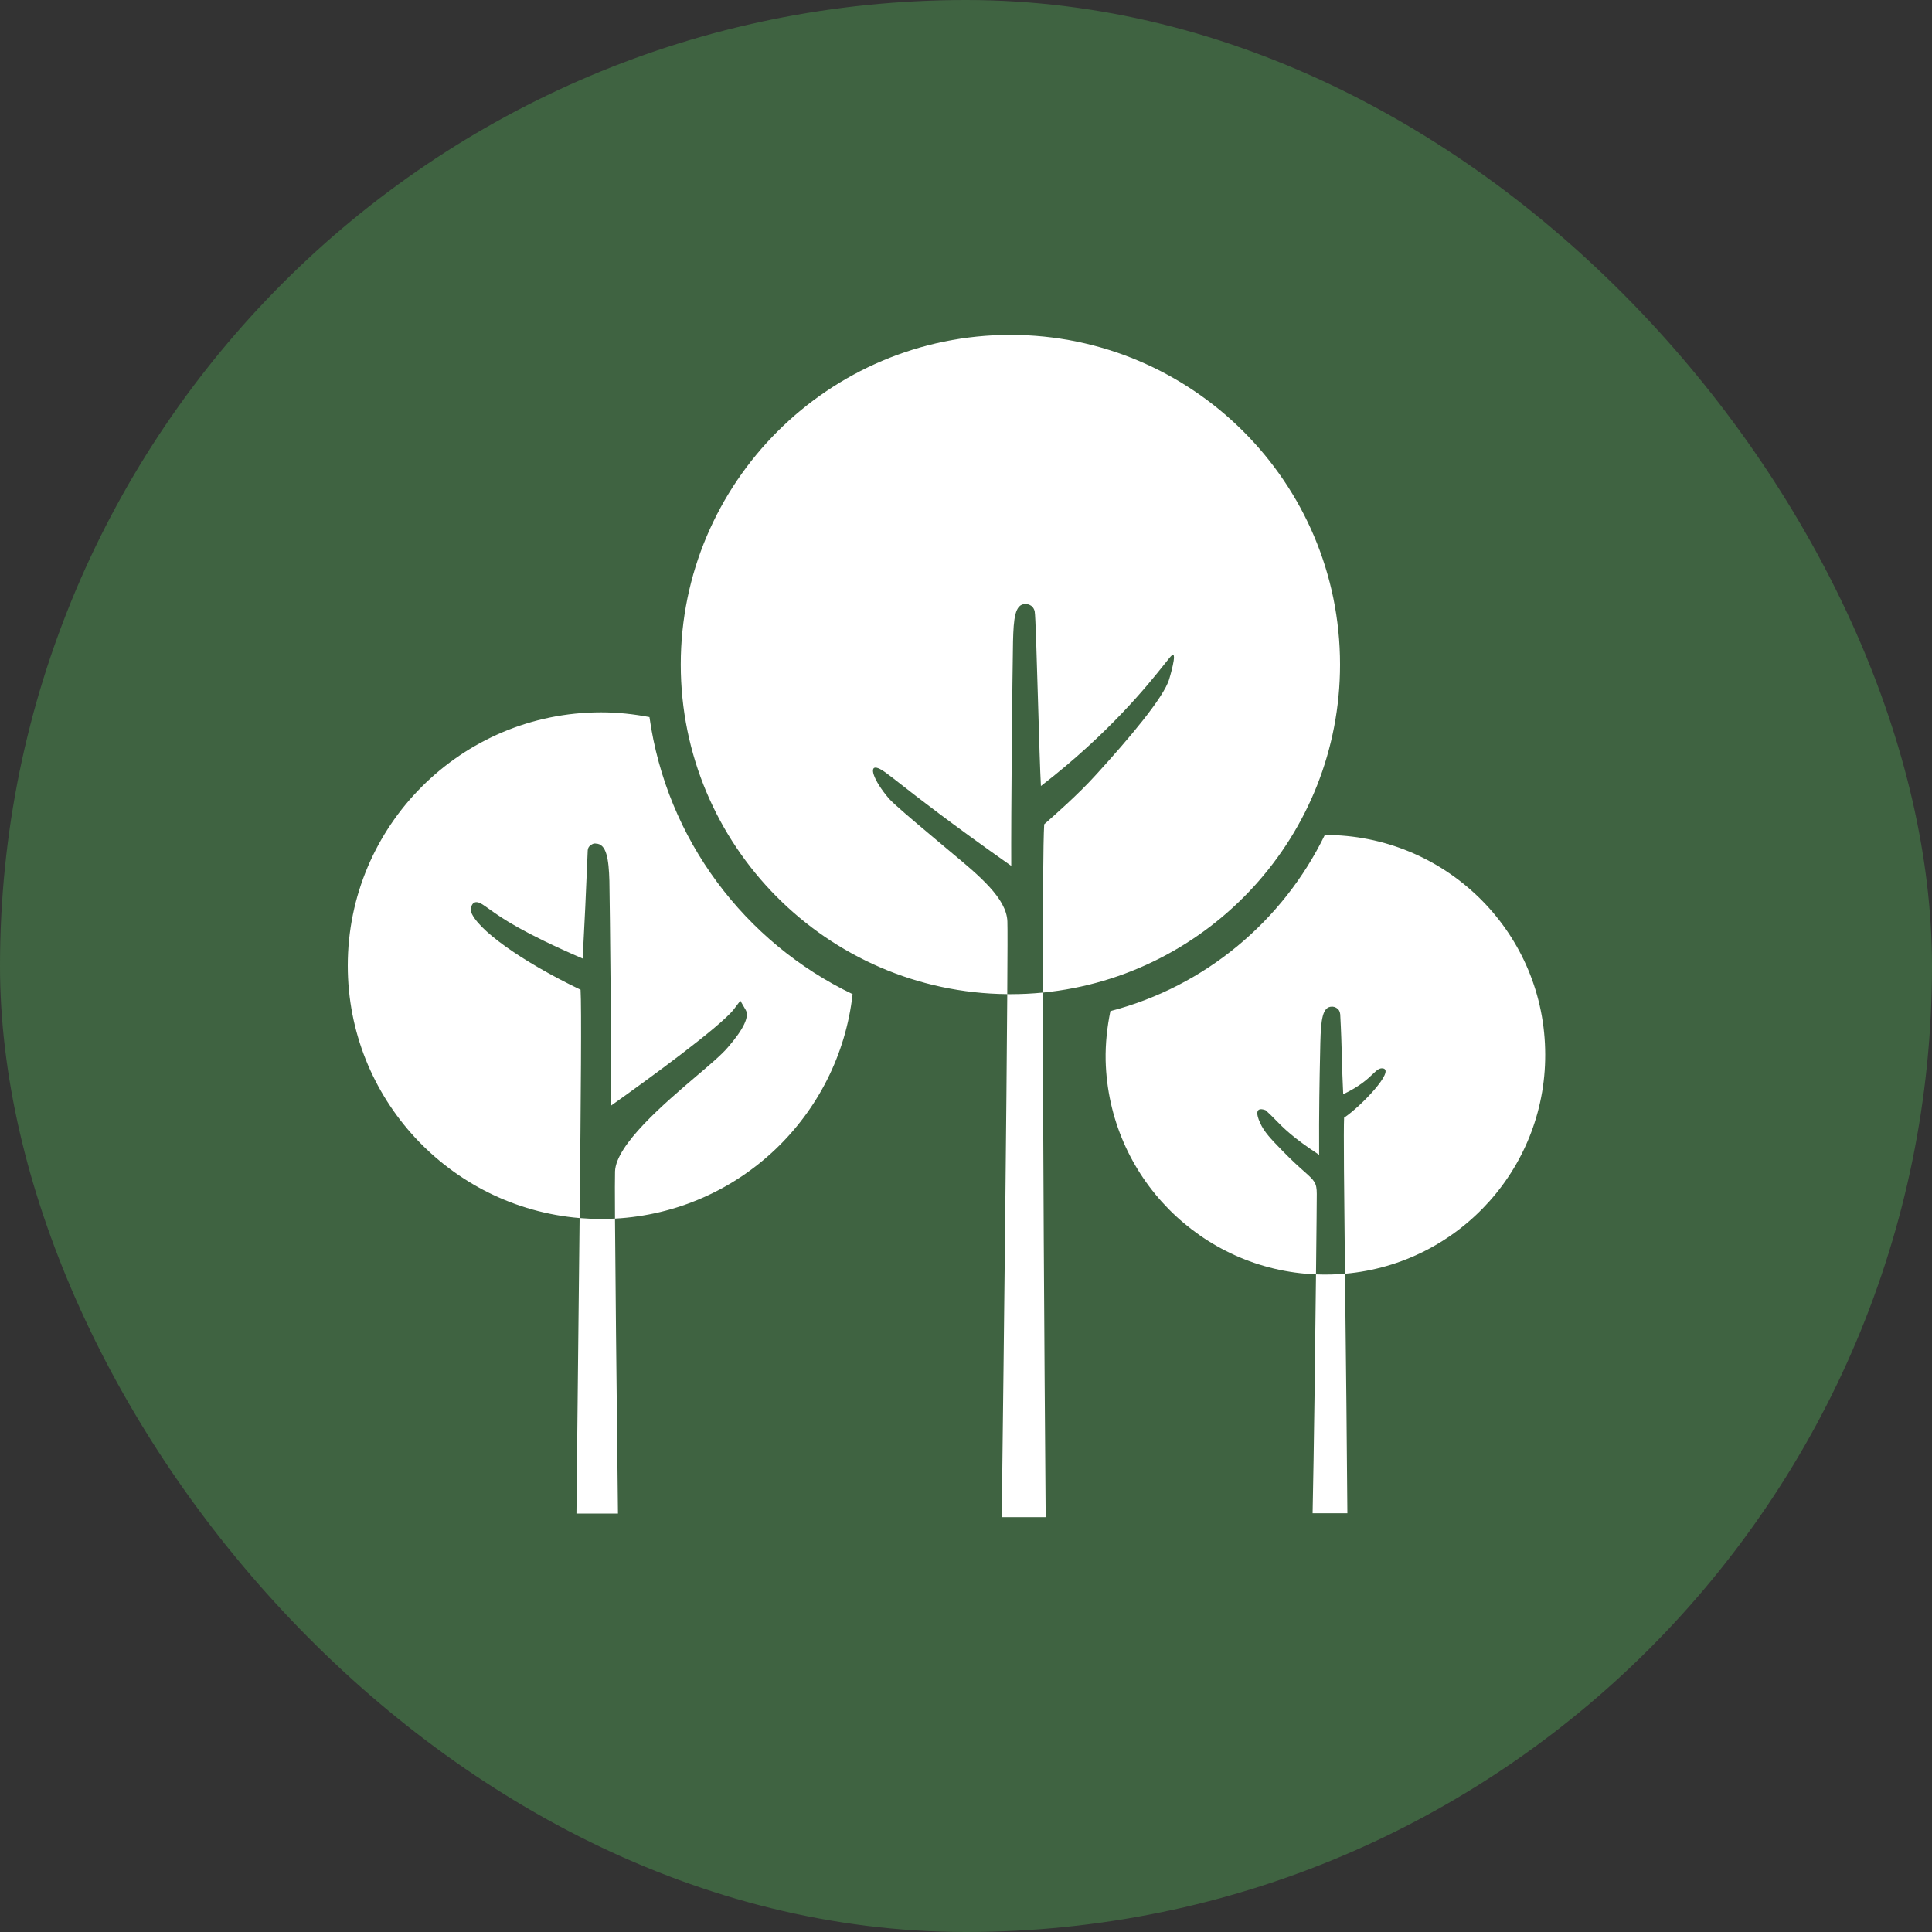
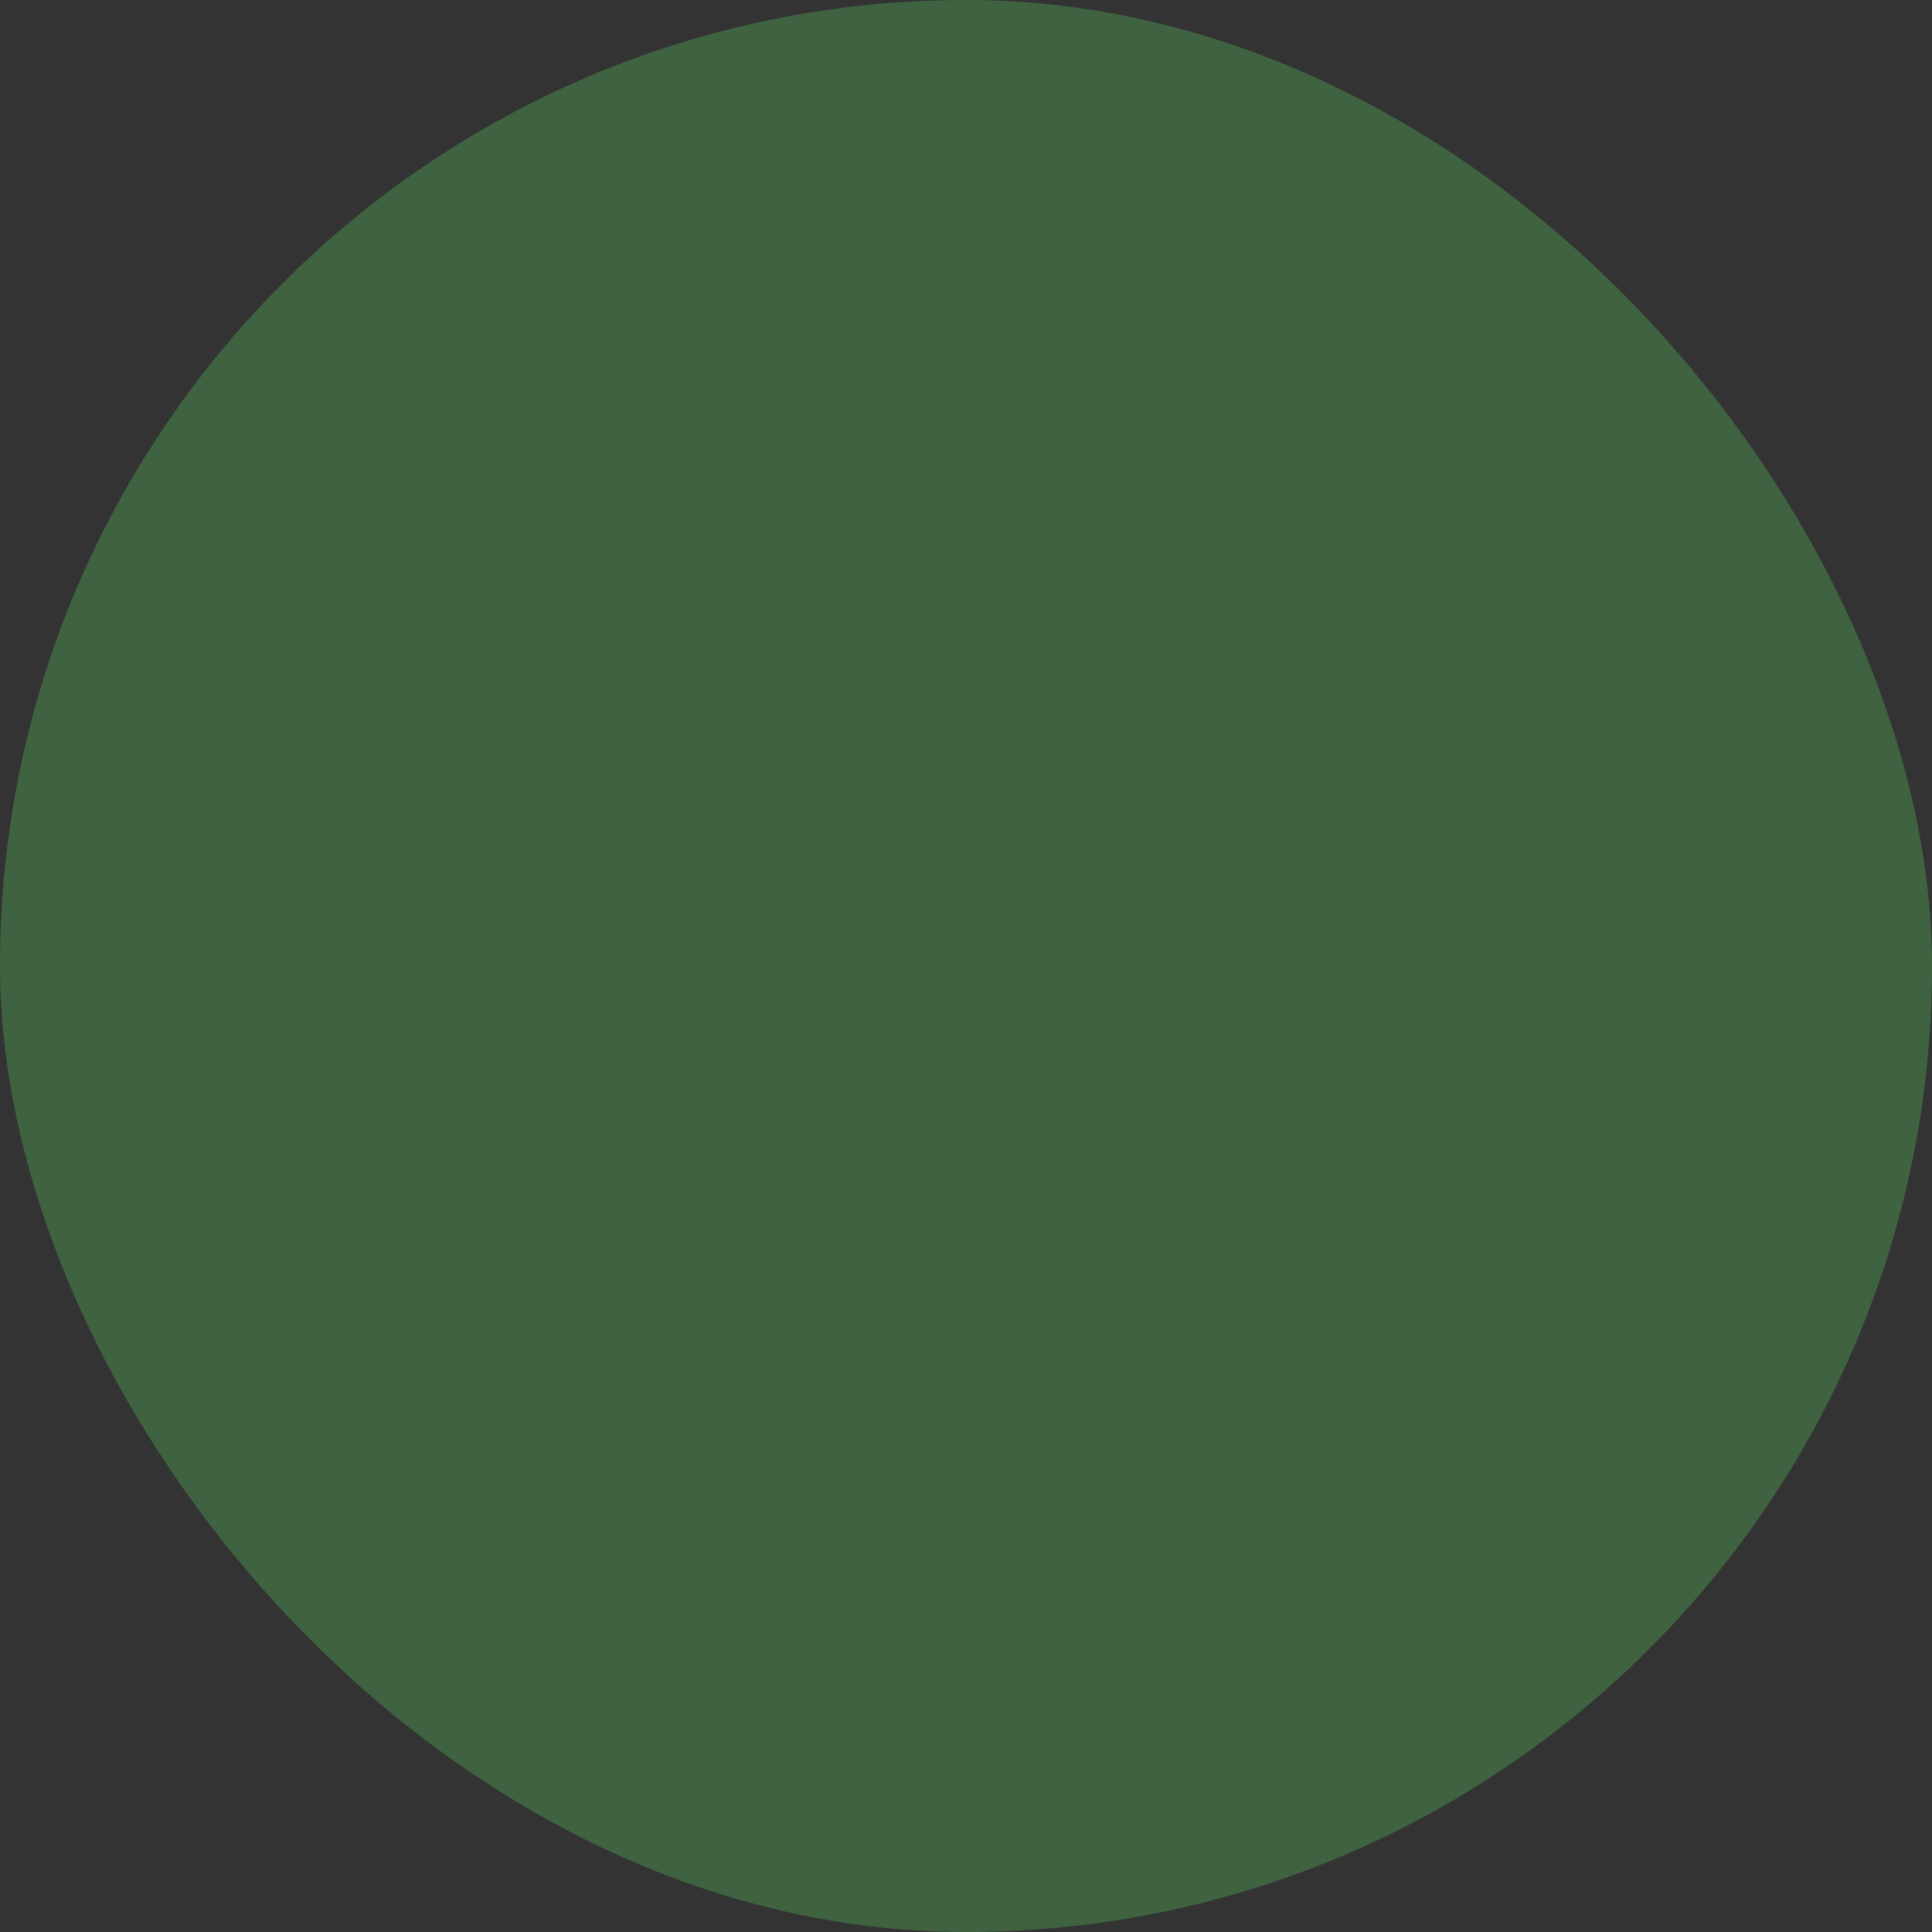
<svg xmlns="http://www.w3.org/2000/svg" width="50" height="50" viewBox="0 0 50 50" fill="none">
  <rect x="0" y="0" width="50" height="50" fill="#333333" stroke="none" />
  <rect width="50" height="50" rx="25" fill="#3F6341" />
-   <path fill-rule="evenodd" clip-rule="evenodd" d="M17.618 17.198C17.618 12.494 21.445 8.667 26.149 8.667C30.853 8.667 34.68 12.486 34.68 17.198C34.68 21.618 31.3 25.264 26.989 25.688C26.987 23.4 26.997 21.765 27.024 21.333L27.063 21.298C27.3 21.089 27.918 20.544 28.33 20.088L28.407 20.004C29.191 19.143 30.121 18.052 30.259 17.575C30.259 17.575 30.482 16.845 30.328 16.96C30.299 16.983 30.234 17.065 30.131 17.194C29.723 17.706 28.714 18.973 26.939 20.342C26.918 19.989 26.89 19.049 26.863 18.117C26.831 17.019 26.799 15.931 26.778 15.823C26.732 15.623 26.539 15.631 26.539 15.631C26.263 15.631 26.232 16.015 26.217 16.599C26.201 17.429 26.163 21.141 26.171 22.409C24.581 21.288 23.762 20.647 23.303 20.288C22.979 20.035 22.836 19.922 22.727 19.881C22.466 19.781 22.597 20.188 23.004 20.665C23.135 20.814 23.648 21.245 24.026 21.563C24.116 21.638 24.197 21.706 24.265 21.764C24.379 21.861 24.497 21.959 24.613 22.056L24.613 22.056L24.613 22.056L24.613 22.056L24.613 22.056C25.34 22.66 26.051 23.25 26.071 23.846C26.077 24.002 26.075 24.683 26.068 25.728C21.402 25.685 17.618 21.874 17.618 17.198ZM26.068 25.728C26.049 28.618 25.987 34.285 25.925 39.264H27.062C27.024 34.555 26.992 29.305 26.989 25.688C26.713 25.715 26.433 25.729 26.149 25.729C26.122 25.729 26.095 25.729 26.068 25.728ZM34.286 21.609C33.202 23.838 31.188 25.529 28.737 26.167C28.652 26.582 28.606 27.005 28.614 27.442C28.687 30.455 31.091 32.861 34.058 32.981C34.038 34.863 34.004 37.566 33.97 39.163H34.87C34.857 37.301 34.835 35.315 34.815 33.588L34.815 33.587L34.808 32.964C37.778 32.704 40.069 30.172 39.988 27.151C39.911 24.053 37.367 21.602 34.286 21.609ZM34.808 32.964C34.785 30.85 34.769 29.236 34.785 28.926C35.231 28.626 36.107 27.704 35.792 27.65C35.696 27.636 35.636 27.694 35.529 27.795C35.397 27.921 35.193 28.114 34.762 28.319C34.744 27.955 34.736 27.671 34.728 27.381L34.728 27.381V27.381C34.719 27.052 34.71 26.717 34.685 26.251C34.685 26.251 34.678 26.174 34.639 26.128C34.562 26.044 34.47 26.052 34.47 26.052C34.224 26.052 34.186 26.39 34.17 26.989L34.165 27.238C34.15 27.932 34.133 28.756 34.139 29.887C33.455 29.438 33.217 29.193 33.004 28.975C32.925 28.894 32.849 28.817 32.756 28.734C32.756 28.734 32.387 28.565 32.61 29.056C32.714 29.294 32.896 29.481 33.164 29.756L33.194 29.787C33.443 30.043 33.624 30.204 33.755 30.32C34.019 30.556 34.078 30.608 34.078 30.901C34.078 31.038 34.071 31.866 34.058 32.981C34.187 32.986 34.316 32.987 34.447 32.984C34.569 32.981 34.689 32.974 34.808 32.964ZM15.556 18.435C15.986 18.435 16.401 18.481 16.808 18.558V18.558C17.254 21.724 19.276 24.391 22.065 25.728C21.71 28.885 19.125 31.363 15.916 31.537C15.912 30.857 15.912 30.447 15.917 30.317C15.94 29.625 17.192 28.557 18.022 27.85C18.376 27.55 18.683 27.289 18.837 27.105C19.252 26.628 19.398 26.305 19.298 26.136L19.16 25.898L18.991 26.121C18.645 26.567 16.793 27.919 15.817 28.611C15.824 27.343 15.786 23.608 15.771 22.801C15.755 22.224 15.694 21.832 15.417 21.832C15.417 21.832 15.363 21.809 15.271 21.886C15.21 21.932 15.21 22.017 15.21 22.017C15.157 23.316 15.131 23.807 15.105 24.303C15.097 24.462 15.088 24.621 15.079 24.807C13.499 24.125 12.98 23.755 12.665 23.53C12.6 23.484 12.544 23.443 12.489 23.408C12.181 23.208 12.181 23.569 12.181 23.569C12.312 24.038 13.503 24.884 15.025 25.614C15.052 26.055 15.034 28.326 15 31.523C11.64 31.241 9 28.423 9 24.991C9 21.371 11.936 18.435 15.556 18.435ZM15 31.523C14.991 32.359 14.981 33.258 14.971 34.203C14.954 35.756 14.935 37.436 14.918 39.171H15.993C15.952 35.516 15.925 32.946 15.916 31.537C15.796 31.543 15.677 31.546 15.556 31.546C15.369 31.546 15.183 31.538 15 31.523Z" fill="white" />
</svg>